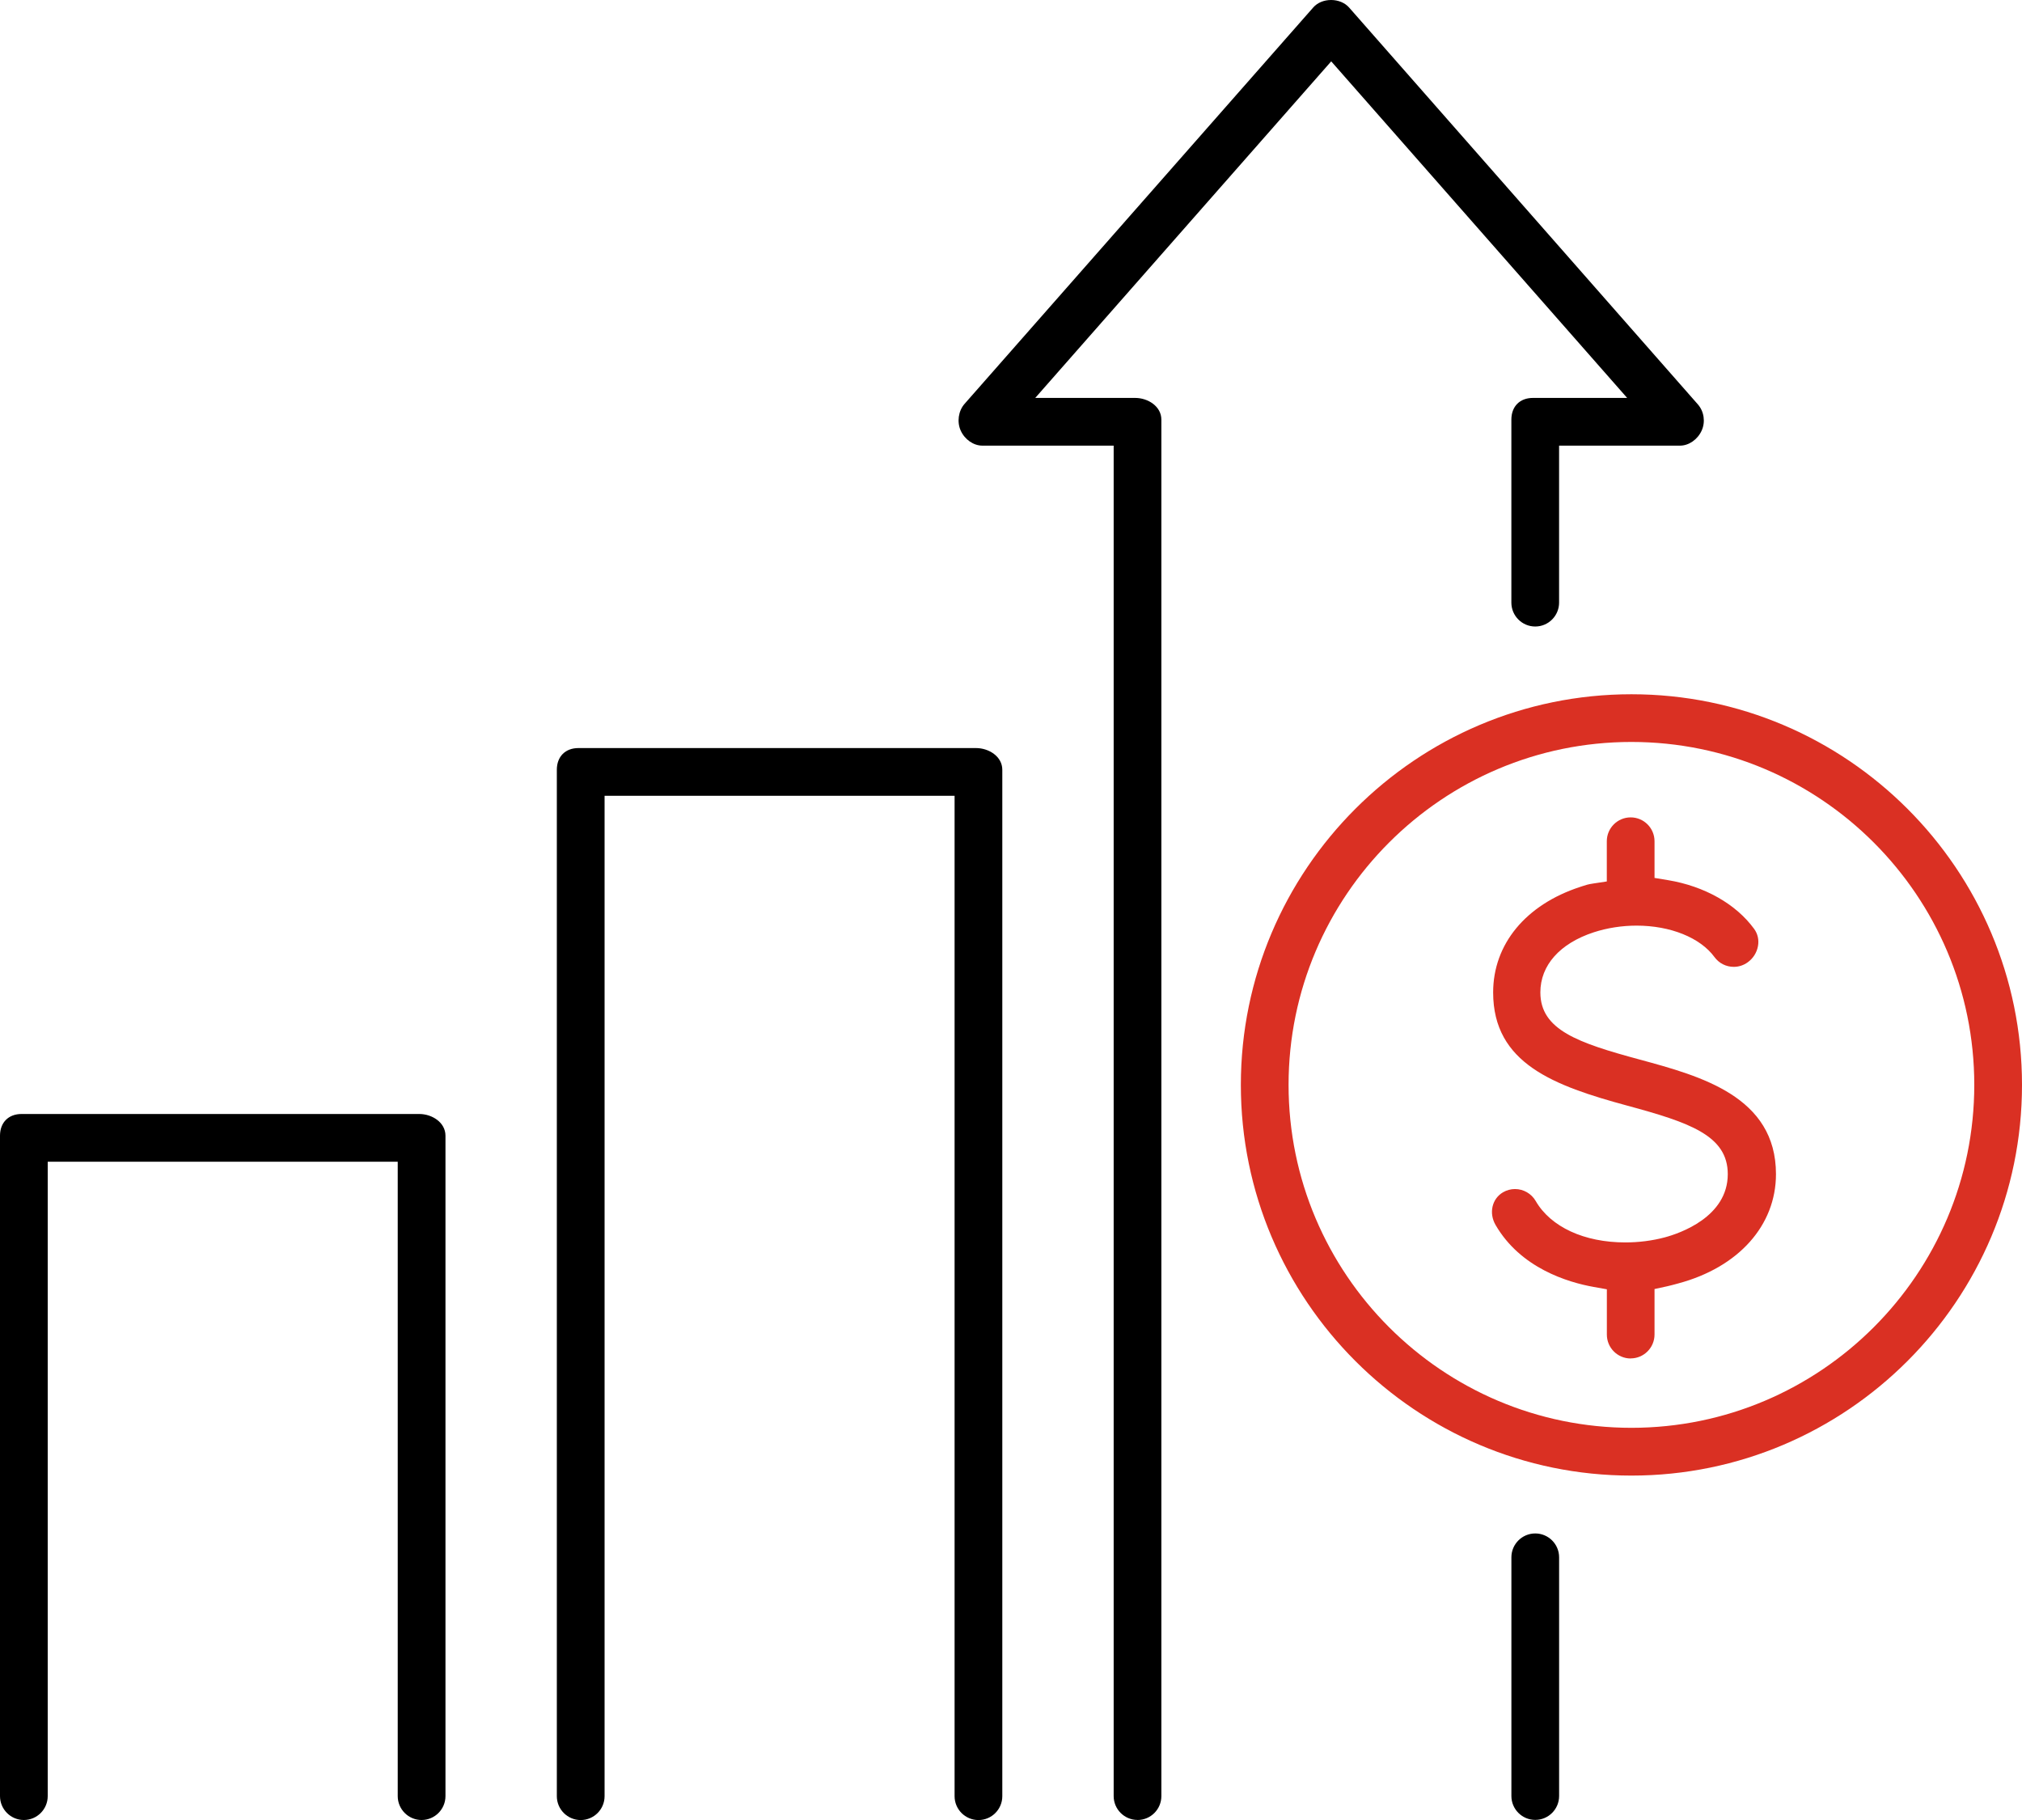
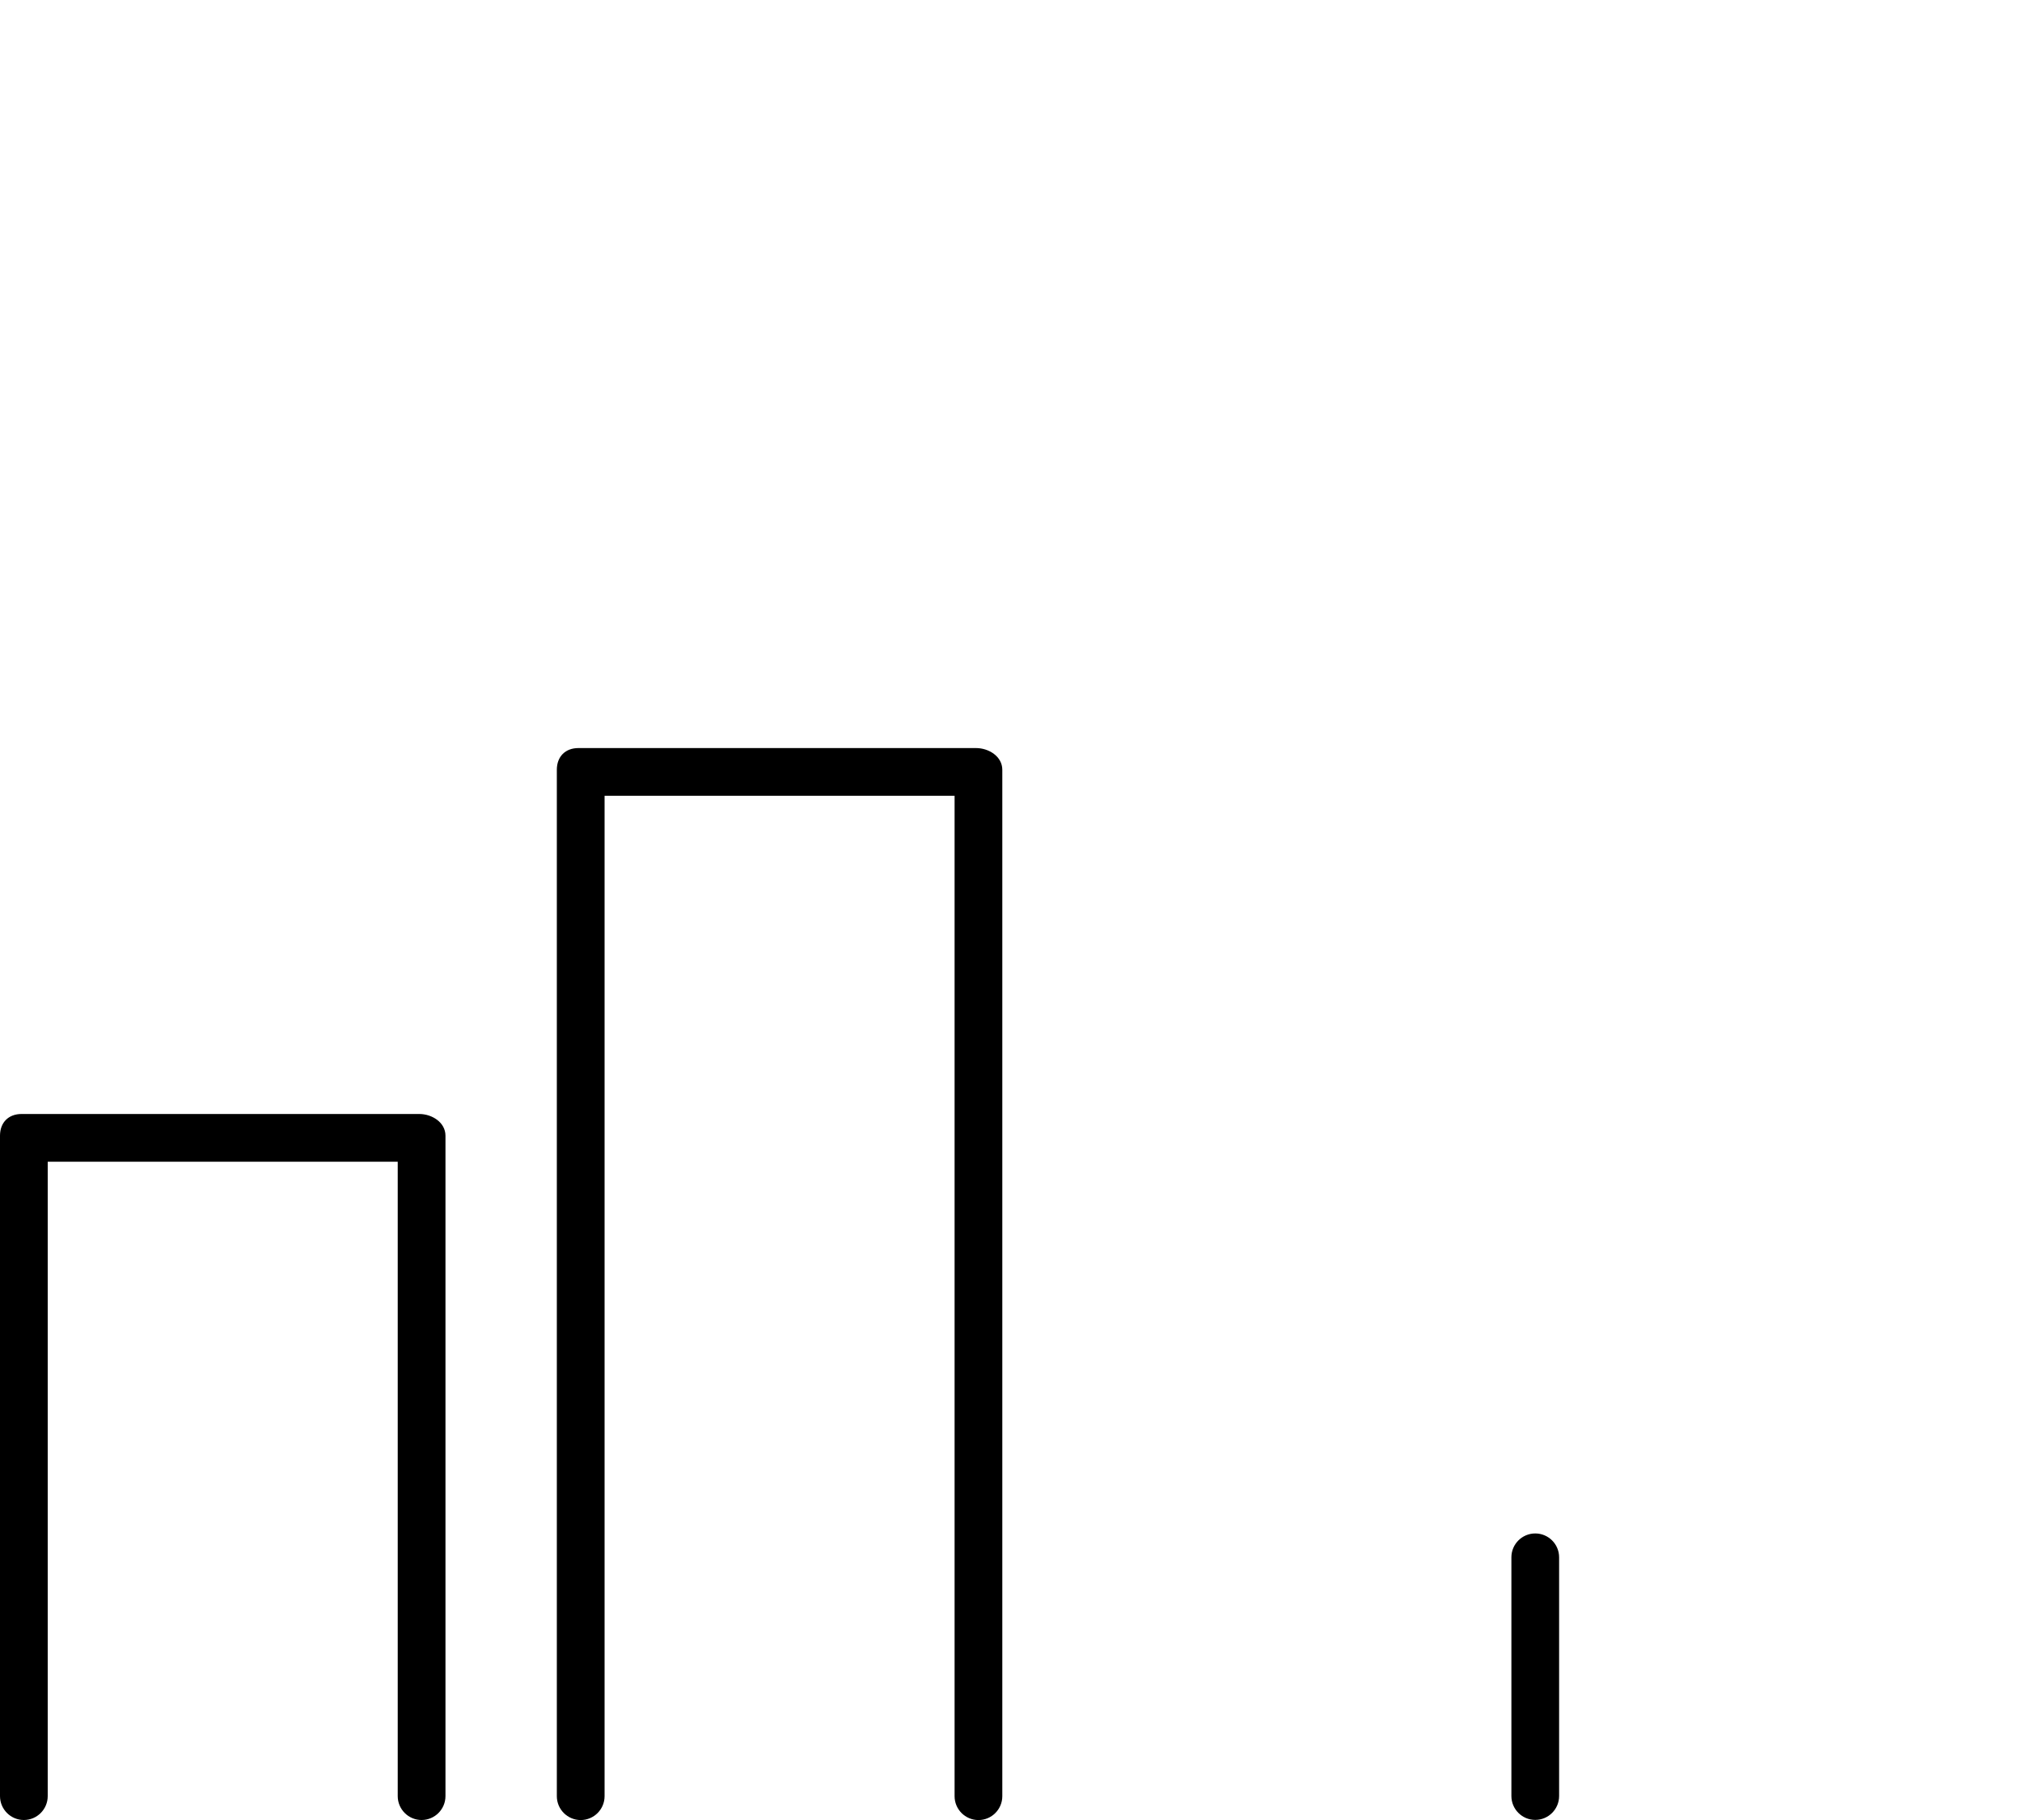
<svg xmlns="http://www.w3.org/2000/svg" width="80" height="72" viewBox="0 0 80 72" fill="none">
-   <path d="M64.547 58.375C56.026 58.375 49.094 51.442 49.094 42.92C49.094 34.398 56.026 27.465 64.547 27.465C73.068 27.465 80 34.398 80 42.92C80 51.442 73.068 58.375 64.547 58.375ZM64.547 29.352C57.067 29.352 50.982 35.438 50.982 42.918C50.982 50.399 57.067 56.485 64.547 56.485C72.026 56.485 78.112 50.399 78.112 42.918C78.112 35.438 72.026 29.352 64.547 29.352Z" fill="#DA3023" />
-   <path d="M64.519 53.742C63.998 53.742 63.575 53.318 63.575 52.797V51.005L63.055 50.912C62.029 50.729 60.158 50.166 59.17 48.457C58.899 47.988 59.03 47.421 59.469 47.166C59.612 47.083 59.776 47.039 59.94 47.039C60.276 47.039 60.591 47.22 60.759 47.511C61.353 48.539 62.679 49.151 64.306 49.151C64.837 49.151 65.375 49.082 65.866 48.951C66.451 48.794 68.359 48.148 68.359 46.45C68.359 44.927 66.86 44.41 64.391 43.742C61.483 42.953 59.076 42.072 59.076 39.261C59.076 37.352 60.363 35.791 62.517 35.087L62.608 35.057C62.741 35.013 62.827 34.983 63.036 34.952L63.573 34.871V33.28C63.573 32.759 63.996 32.336 64.517 32.336C65.038 32.336 65.461 32.759 65.461 33.28V34.731L65.989 34.818C67.436 35.057 68.681 35.761 69.402 36.747C69.545 36.943 69.599 37.185 69.553 37.432C69.506 37.685 69.364 37.912 69.152 38.066C68.988 38.186 68.796 38.249 68.596 38.249C68.291 38.249 68.012 38.107 67.833 37.862C67.271 37.095 66.089 36.618 64.749 36.618C64.169 36.618 63.586 36.71 63.06 36.881C61.715 37.32 60.944 38.188 60.944 39.259C60.944 40.743 62.429 41.255 64.876 41.917C67.284 42.571 70.266 43.378 70.266 46.45C70.266 48.477 68.785 50.135 66.399 50.773L66.341 50.789C66.206 50.825 66.086 50.858 65.956 50.887L65.461 50.995V52.794C65.461 53.315 65.038 53.739 64.517 53.739L64.519 53.742Z" fill="#DA3023" />
  <path d="M16.68 72C16.16 72 15.736 71.576 15.736 71.055V45.959H1.888V71.055C1.888 71.576 1.465 72 0.944 72C0.423 72 0 71.576 0 71.055V44.93C0 44.407 0.335 44.07 0.853 44.07H16.589C17.088 44.07 17.625 44.399 17.625 44.93V71.055C17.625 71.576 17.201 72 16.68 72Z" fill="black" />
  <path d="M38.712 72.002C38.191 72.002 37.768 71.579 37.768 71.058V31.482H23.92V71.058C23.92 71.579 23.496 72.002 22.975 72.002C22.455 72.002 22.031 71.579 22.031 71.058V30.453C22.031 29.931 22.366 29.594 22.884 29.594H38.62C39.119 29.594 39.656 29.923 39.656 30.453V71.058C39.656 71.579 39.233 72.002 38.712 72.002Z" fill="black" />
  <path d="M60.742 71.996C60.221 71.996 59.798 71.572 59.798 71.051V61.608C59.798 61.087 60.221 60.664 60.742 60.664C61.263 60.664 61.686 61.087 61.686 61.608V71.051C61.686 71.572 61.263 71.996 60.742 71.996Z" fill="black" />
-   <path d="M45.007 71.998C44.486 71.998 44.062 71.575 44.062 71.054V17.63H38.871C38.518 17.63 38.172 17.391 38.01 17.034C37.856 16.691 37.917 16.258 38.161 15.979L51.96 0.293C52.124 0.107 52.38 0 52.664 0C52.947 0 53.211 0.109 53.378 0.299L67.176 15.998C67.421 16.277 67.481 16.692 67.327 17.032C67.165 17.389 66.819 17.63 66.466 17.63H61.685V23.84C61.685 24.361 61.262 24.785 60.741 24.785C60.22 24.785 59.797 24.361 59.797 23.84V16.601C59.797 16.078 60.132 15.742 60.65 15.742H64.378L52.669 2.427L40.959 15.742H44.914C45.413 15.742 45.949 16.07 45.949 16.601V71.056C45.949 71.577 45.526 72 45.005 72L45.007 71.998Z" fill="black" />
</svg>